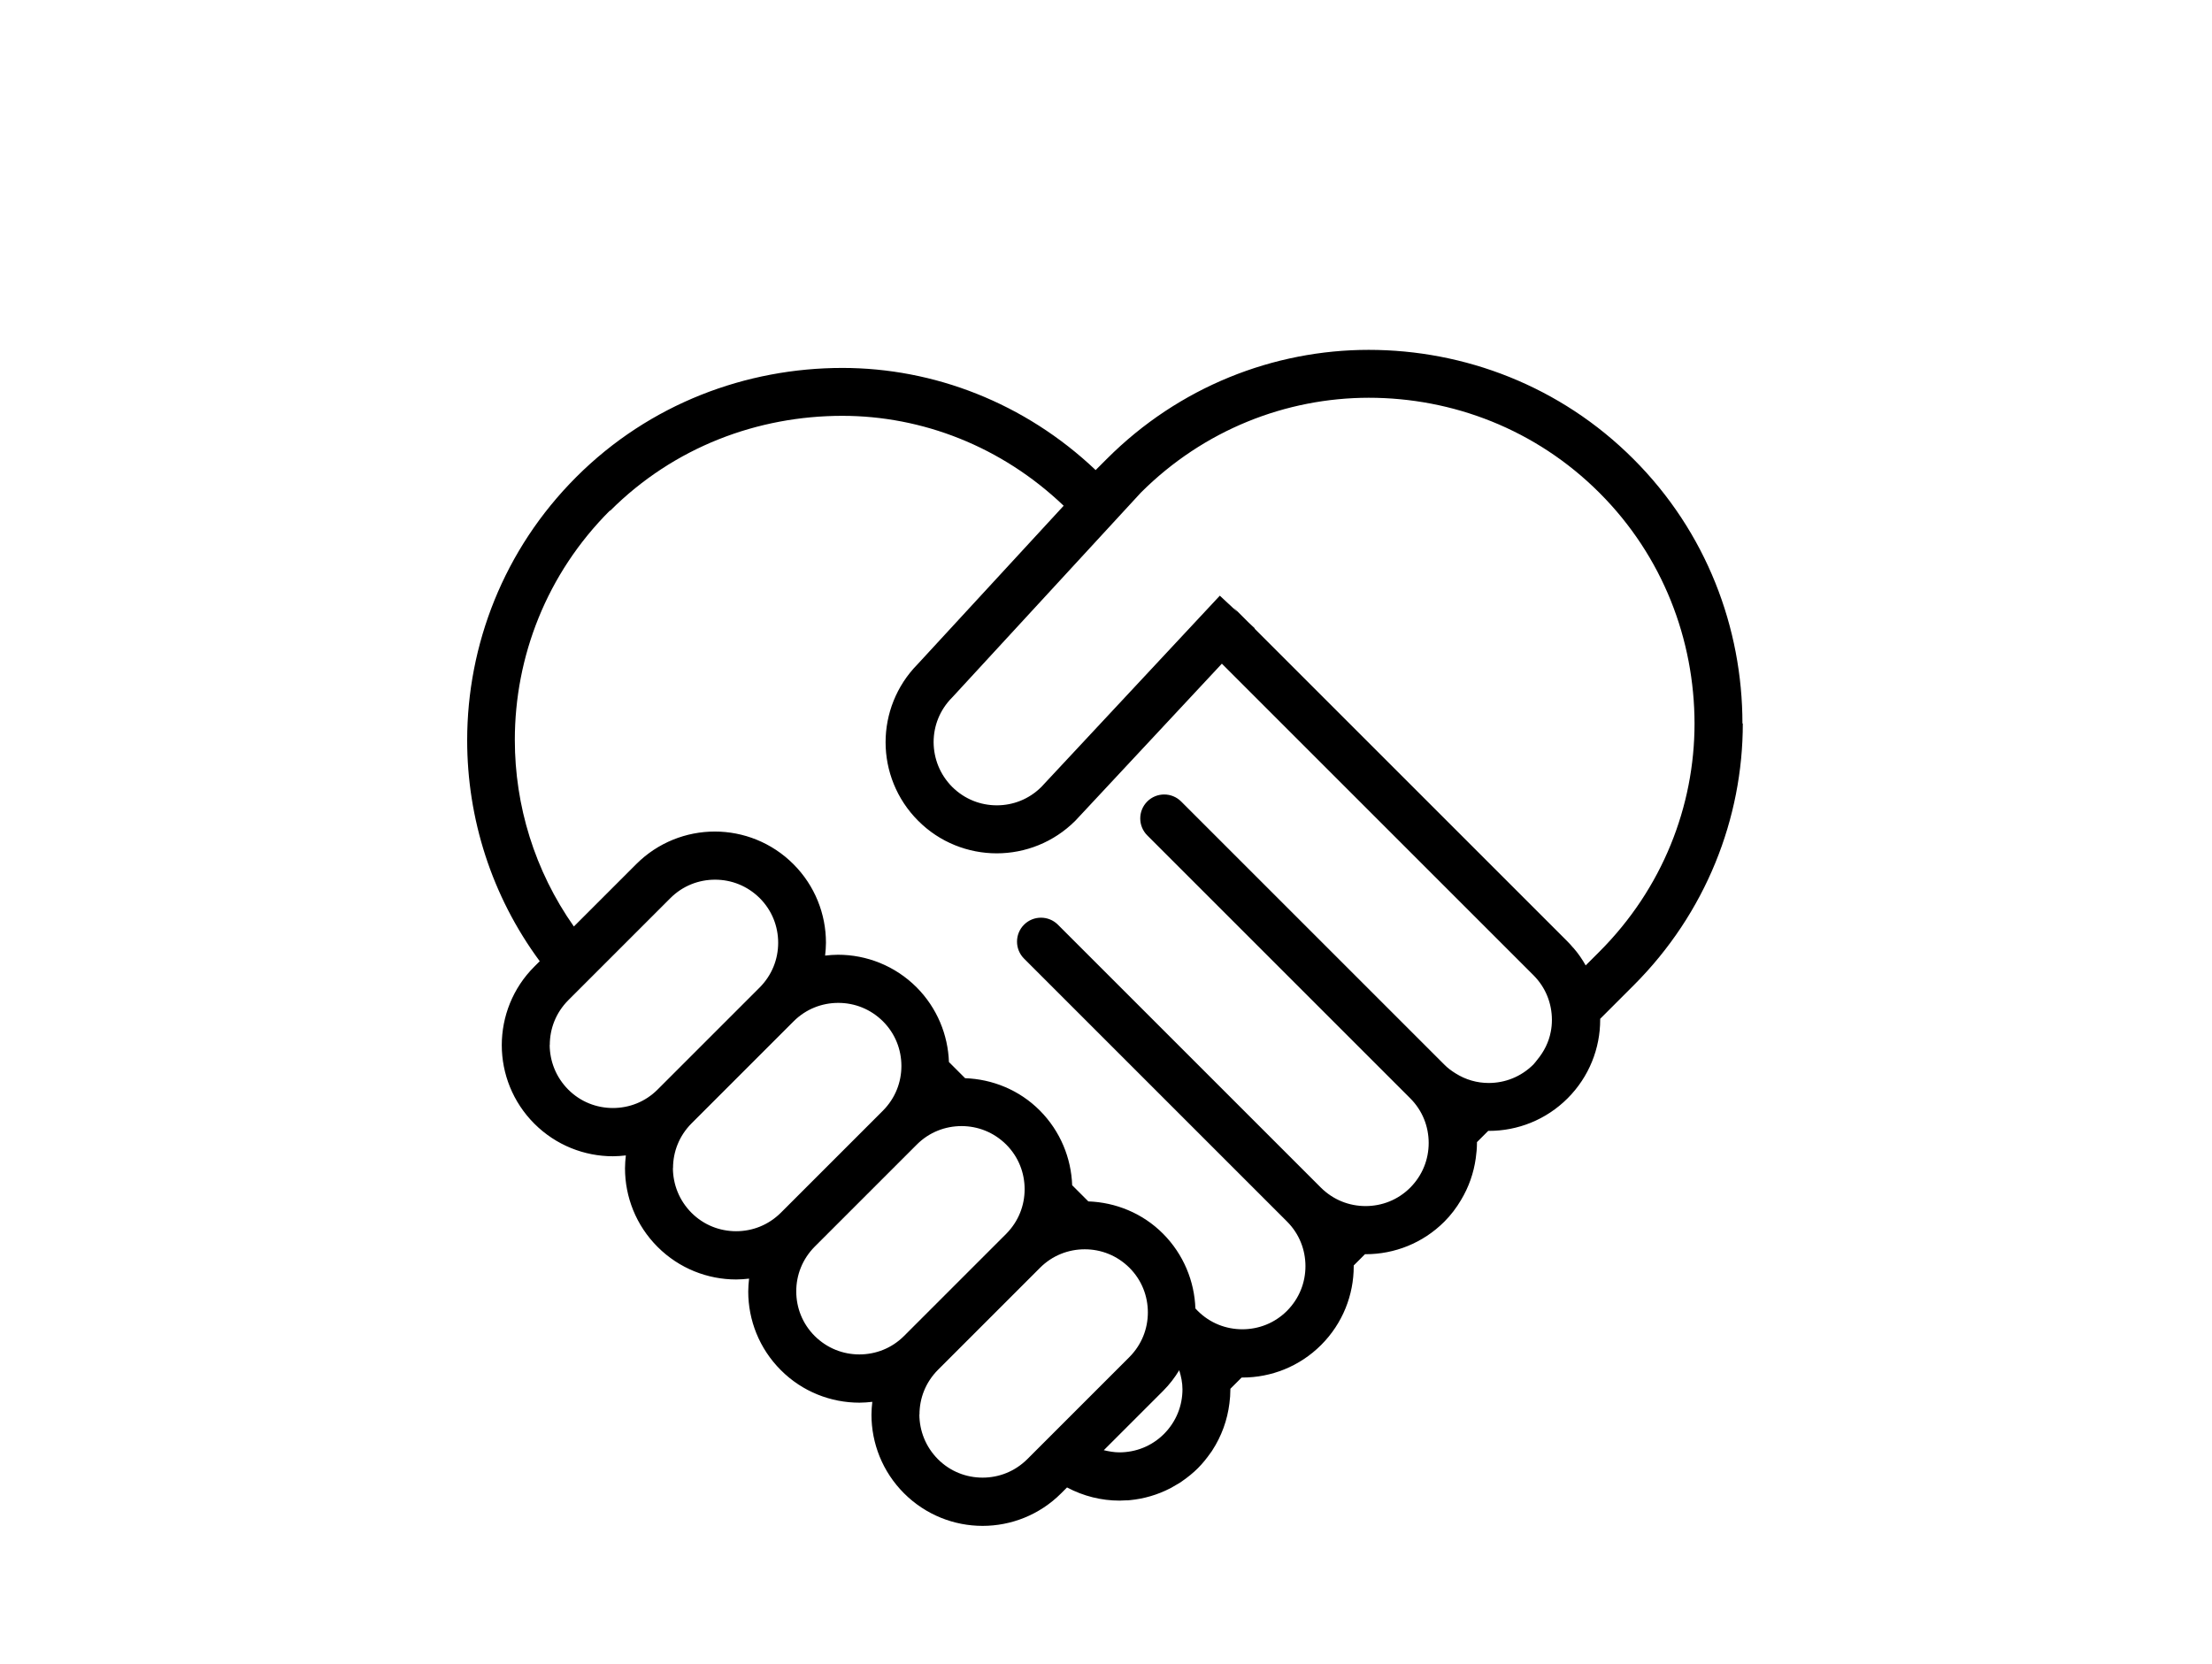
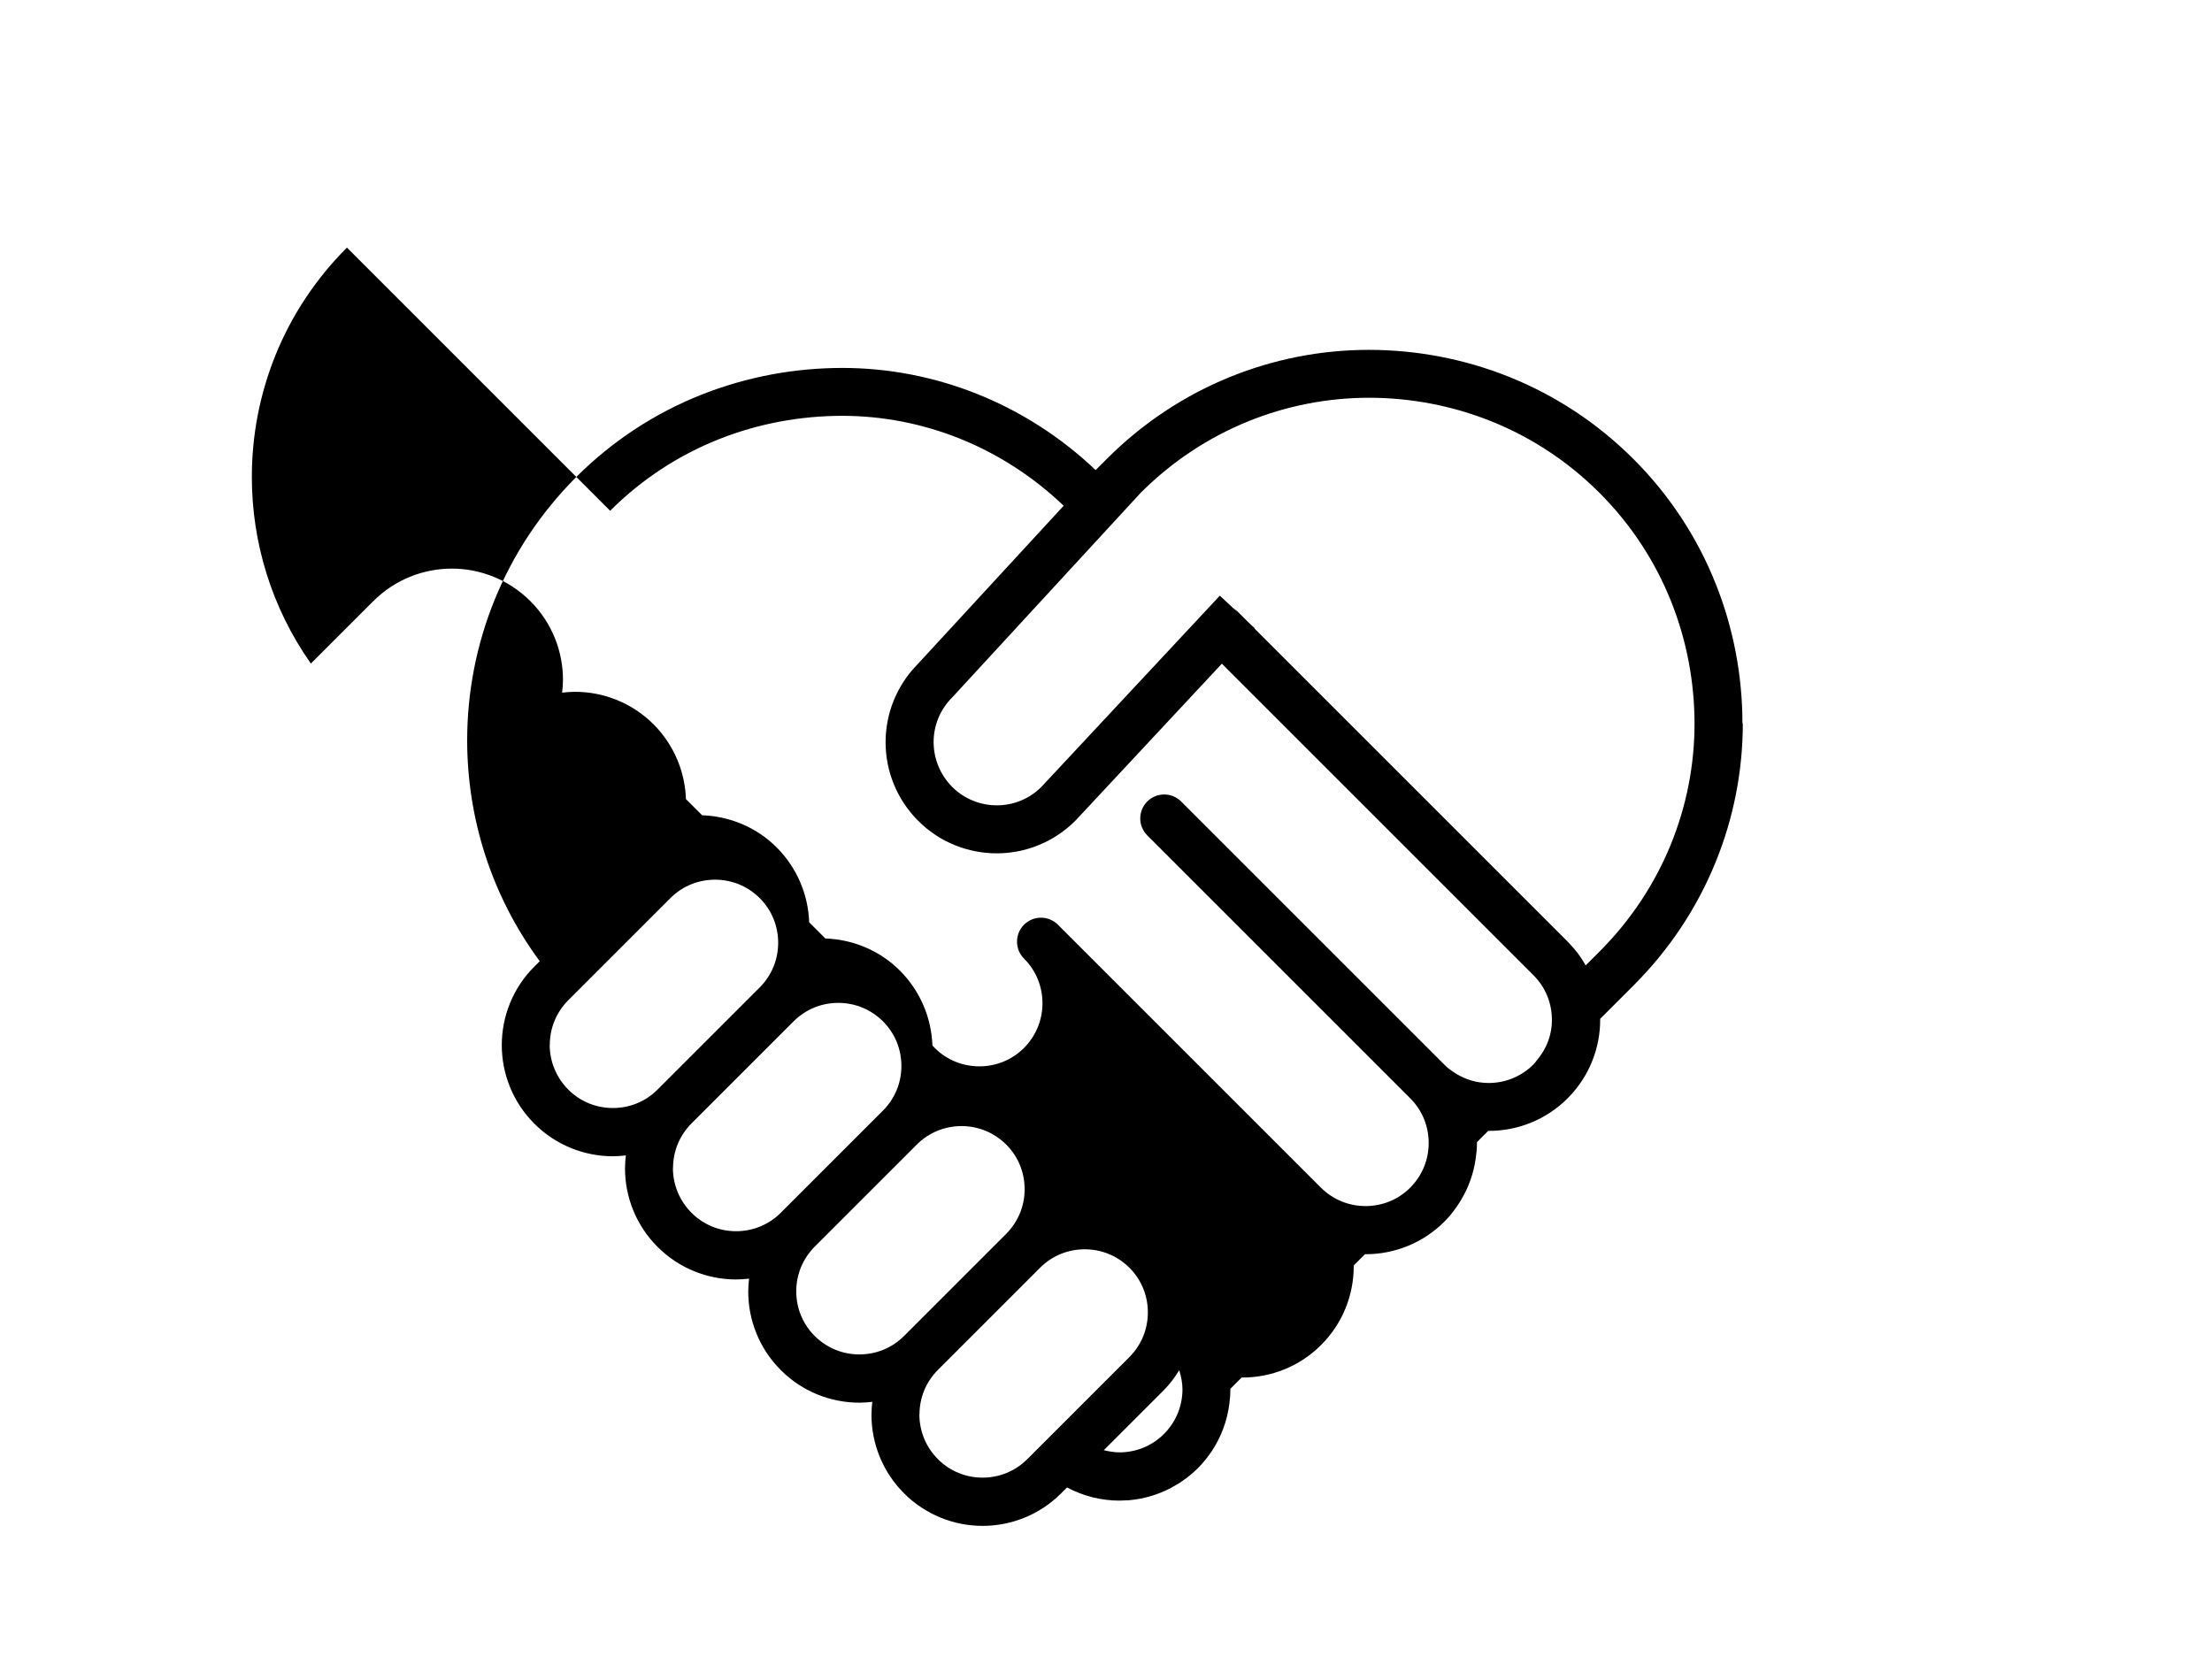
<svg xmlns="http://www.w3.org/2000/svg" id="Layer_1" data-name="Layer 1" viewBox="0 0 184.71 138.97">
  <defs>
    <style>
      .cls-1 {
        stroke-width: 0px;
      }
    </style>
  </defs>
-   <path class="cls-1" d="m145.5,60.43c0-7.98-3-16-9.11-22.1-6.1-6.1-14.12-9.11-22.1-9.11-7.92,0-15.84,3.07-21.87,9.11l-.93.93c-5.92-5.62-13.52-8.53-21.15-8.53-8.01,0-16.08,2.97-22.22,9.11h0c-6.07,6.07-9.11,14.04-9.11,21.99,0,6.49,2.02,12.98,6.06,18.45l-.45.45c-1.81,1.8-2.72,4.19-2.72,6.56,0,2.37.91,4.75,2.72,6.56,0,0,0,0,0,0h0c1.81,1.81,4.19,2.72,6.56,2.72.36,0,.72-.03,1.08-.07-.04.36-.07.72-.07,1.08,0,2.37.91,4.75,2.72,6.56,0,0,0,0,0,0h0c1.81,1.81,4.19,2.72,6.56,2.72.36,0,.72-.03,1.08-.07-.04.36-.07.72-.07,1.08,0,2.37.91,4.75,2.72,6.56,0,0,0,0,0,0s0,0,0,0c1.8,1.81,4.19,2.72,6.56,2.72.36,0,.72-.03,1.08-.07-.04.36-.07.72-.07,1.08,0,2.37.91,4.75,2.72,6.56h0s0,0,0,0c1.81,1.81,4.19,2.72,6.56,2.72,2.37,0,4.75-.91,6.56-2.72l.49-.49c1.37.73,2.88,1.1,4.38,1.1,0,0,0,0,.01,0,0,0,0,0,0,0,.16,0,.31-.01.47-.02.13,0,.27,0,.4-.02,1.15-.11,2.29-.44,3.34-.98.03-.01.05-.02.08-.04.16-.09.32-.19.48-.28.11-.06.21-.12.32-.19.05-.03.09-.07.14-.1.46-.32.9-.67,1.31-1.08.4-.4.74-.83,1.05-1.27.04-.06.09-.12.13-.18,0,0,0-.01.01-.02.79-1.21,1.27-2.56,1.44-3.94.05-.38.08-.76.08-1.14,0-.03,0-.05,0-.08l.94-.94s.05,0,.08,0h0c2.37,0,4.75-.91,6.56-2.72,1.81-1.81,2.72-4.19,2.72-6.56,0-.03,0-.05,0-.08l.94-.94s.05,0,.07,0c0,0,0,0,0,0,0,0,0,0,0,0,2.37,0,4.75-.91,6.56-2.72.55-.55,1-1.15,1.38-1.79.66-1.09,1.07-2.28,1.24-3.5.06-.42.1-.85.1-1.27,0-.03,0-.05,0-.08l.94-.94s.05,0,.07,0h0s0,0,0,0c2.37,0,4.75-.91,6.56-2.72,1.81-1.81,2.72-4.19,2.72-6.56,0-.03,0-.05,0-.08l2.8-2.8c6.03-6.03,9.11-13.95,9.11-21.87Zm-48.37,55.73c.53-.53.97-1.11,1.34-1.72.16.52.27,1.05.27,1.59,0,1.36-.51,2.69-1.54,3.73-1.03,1.03-2.37,1.54-3.73,1.54-.44,0-.87-.08-1.3-.18l4.96-4.96Zm34.24-37c-.16-.18-.31-.37-.49-.54l-9.53-9.53-12.43-12.43-4.16-4.16.02-.02-.53-.5-1.24-1.24.31.37-1.46-1.36h0s-14.9,15.97-14.9,15.97c-1.03,1.03-2.37,1.54-3.72,1.54-1.36,0-2.69-.51-3.73-1.54-1.03-1.04-1.54-2.37-1.55-3.73,0-1.36.51-2.69,1.54-3.73l.03-.03,15.74-17.09c5.27-5.26,12.14-7.91,19.02-7.92,6.99,0,13.95,2.62,19.27,7.94,5.32,5.32,7.93,12.29,7.94,19.27,0,6.89-2.67,13.77-7.93,19.04l-1.16,1.16c-.29-.52-.63-1.01-1.03-1.47ZM50.95,42.66c5.34-5.34,12.35-7.93,19.39-7.93,6.65,0,13.29,2.55,18.48,7.51l-12.21,13.25h0c-1.77,1.8-2.66,4.16-2.66,6.5,0,2.37.91,4.75,2.72,6.56,1.8,1.81,4.19,2.72,6.56,2.72,2.37,0,4.75-.91,6.56-2.72l.03-.03,12.21-13.09,4.06,4.06,12.43,12.43,9.53,9.53c1.03,1.03,1.54,2.37,1.54,3.73,0,.34-.03.68-.1,1.01-.16.84-.55,1.63-1.13,2.33-.11.13-.2.27-.32.39-1.04,1.03-2.37,1.54-3.73,1.54-.97,0-1.92-.27-2.76-.8-.34-.21-.67-.45-.96-.75l-21.96-21.96c-.78-.78-2.05-.78-2.83,0-.78.78-.78,2.05,0,2.83h0s21.96,21.96,21.96,21.96c1.03,1.03,1.54,2.37,1.54,3.73,0,1.36-.51,2.69-1.54,3.73-1.03,1.03-2.37,1.54-3.73,1.54-1.36,0-2.69-.51-3.73-1.54,0,0,0,0,0,0l-21.96-21.96c-.78-.78-2.05-.78-2.83,0-.78.78-.78,2.05,0,2.83h0s21.96,21.96,21.96,21.96c1.03,1.03,1.54,2.37,1.54,3.73,0,1.36-.51,2.69-1.54,3.73-1.03,1.03-2.37,1.54-3.73,1.54-1.36,0-2.7-.51-3.73-1.54h0s-.19-.2-.19-.2c-.08-2.26-.98-4.51-2.7-6.24-1.72-1.73-3.98-2.62-6.24-2.7l-1.35-1.35c-.08-2.26-.98-4.51-2.7-6.24-1.72-1.73-3.98-2.62-6.24-2.7l-1.35-1.35c-.08-2.26-.98-4.51-2.7-6.24-1.81-1.81-4.19-2.72-6.56-2.72-.36,0-.72.03-1.08.07.04-.36.07-.72.07-1.08,0-2.37-.91-4.75-2.72-6.56-1.81-1.81-4.19-2.72-6.56-2.72-2.37,0-4.75.91-6.56,2.72l-5.21,5.21c-3.28-4.66-4.93-10.11-4.93-15.58,0-6.94,2.64-13.86,7.94-19.16l-1.41-1.41,1.41,1.41Zm-5.04,44.61c0-1.36.51-2.69,1.54-3.73l8.53-8.53c1.03-1.03,2.37-1.54,3.73-1.54,1.36,0,2.69.51,3.73,1.54,1.03,1.03,1.54,2.37,1.54,3.73,0,1.36-.51,2.69-1.54,3.73l-8.53,8.53c-1.03,1.03-2.37,1.54-3.73,1.54-1.36,0-2.7-.51-3.73-1.54l-1.41,1.41,1.41-1.41c-1.03-1.04-1.54-2.37-1.55-3.73Zm10.29,10.29c0-1.36.51-2.69,1.54-3.73,0,0,0,0,0,0l8.53-8.53c1.03-1.03,2.37-1.54,3.73-1.54,1.36,0,2.69.51,3.73,1.54,1.03,1.03,1.54,2.37,1.54,3.73,0,1.36-.51,2.69-1.54,3.73l-8.53,8.53c-1.04,1.03-2.37,1.54-3.73,1.54-1.36,0-2.7-.51-3.73-1.54l-1.41,1.41,1.41-1.41c-1.03-1.04-1.54-2.37-1.55-3.73Zm10.29,10.29c0-1.36.51-2.69,1.54-3.73h0s8.53-8.53,8.53-8.53c1.03-1.03,2.37-1.54,3.73-1.54,1.36,0,2.69.51,3.73,1.54,1.03,1.03,1.54,2.37,1.54,3.73,0,1.36-.51,2.69-1.54,3.73l-8.53,8.53c-1.03,1.03-2.37,1.54-3.73,1.54-1.36,0-2.69-.51-3.73-1.54l-1.41,1.41,1.41-1.41c-1.03-1.03-1.54-2.37-1.54-3.73Zm10.29,10.29c0-1.36.51-2.69,1.54-3.73,0,0,0,0,0,0l8.53-8.53c1.03-1.03,2.37-1.54,3.73-1.54,1.36,0,2.69.51,3.73,1.54,1.03,1.03,1.54,2.37,1.54,3.73,0,1.36-.51,2.69-1.54,3.73l-8.53,8.53c-1.04,1.03-2.37,1.54-3.73,1.54-1.36,0-2.7-.51-3.73-1.54l-1.41,1.41,1.41-1.41c-1.03-1.04-1.54-2.37-1.55-3.73Z" />
+   <path class="cls-1" d="m145.5,60.43c0-7.98-3-16-9.11-22.1-6.1-6.1-14.12-9.11-22.1-9.11-7.92,0-15.84,3.07-21.87,9.11l-.93.93c-5.92-5.62-13.52-8.53-21.15-8.53-8.01,0-16.08,2.97-22.22,9.11h0c-6.07,6.07-9.11,14.04-9.11,21.99,0,6.49,2.02,12.98,6.06,18.45l-.45.45c-1.81,1.8-2.72,4.19-2.72,6.56,0,2.37.91,4.75,2.72,6.56,0,0,0,0,0,0h0c1.81,1.81,4.19,2.72,6.56,2.72.36,0,.72-.03,1.08-.07-.04.36-.07.72-.07,1.08,0,2.37.91,4.75,2.72,6.56,0,0,0,0,0,0h0c1.81,1.81,4.19,2.72,6.56,2.72.36,0,.72-.03,1.08-.07-.04.36-.07.72-.07,1.08,0,2.37.91,4.75,2.72,6.56,0,0,0,0,0,0s0,0,0,0c1.8,1.81,4.19,2.72,6.56,2.72.36,0,.72-.03,1.08-.07-.04.36-.07.72-.07,1.08,0,2.37.91,4.75,2.72,6.56h0s0,0,0,0c1.81,1.81,4.19,2.72,6.56,2.72,2.37,0,4.75-.91,6.56-2.72l.49-.49c1.37.73,2.88,1.1,4.38,1.1,0,0,0,0,.01,0,0,0,0,0,0,0,.16,0,.31-.01.47-.02.13,0,.27,0,.4-.02,1.15-.11,2.29-.44,3.34-.98.03-.01.05-.02.08-.04.16-.09.32-.19.48-.28.11-.06.21-.12.32-.19.05-.03.09-.07.14-.1.46-.32.9-.67,1.31-1.08.4-.4.74-.83,1.05-1.27.04-.06.09-.12.13-.18,0,0,0-.01.01-.02.79-1.21,1.27-2.56,1.44-3.94.05-.38.08-.76.08-1.14,0-.03,0-.05,0-.08l.94-.94s.05,0,.08,0h0c2.37,0,4.75-.91,6.56-2.72,1.81-1.81,2.72-4.19,2.72-6.56,0-.03,0-.05,0-.08l.94-.94s.05,0,.07,0c0,0,0,0,0,0,0,0,0,0,0,0,2.37,0,4.75-.91,6.56-2.72.55-.55,1-1.15,1.38-1.79.66-1.09,1.07-2.28,1.24-3.5.06-.42.1-.85.1-1.27,0-.03,0-.05,0-.08l.94-.94s.05,0,.07,0h0s0,0,0,0c2.37,0,4.75-.91,6.56-2.72,1.81-1.81,2.72-4.19,2.72-6.56,0-.03,0-.05,0-.08l2.8-2.8c6.03-6.03,9.11-13.95,9.11-21.87Zm-48.37,55.73c.53-.53.97-1.11,1.34-1.72.16.52.27,1.05.27,1.59,0,1.36-.51,2.69-1.54,3.73-1.03,1.03-2.37,1.54-3.73,1.54-.44,0-.87-.08-1.3-.18l4.96-4.96Zm34.24-37c-.16-.18-.31-.37-.49-.54l-9.53-9.53-12.43-12.43-4.16-4.16.02-.02-.53-.5-1.24-1.24.31.37-1.46-1.36h0s-14.9,15.97-14.9,15.97c-1.03,1.03-2.37,1.54-3.72,1.54-1.36,0-2.69-.51-3.73-1.54-1.03-1.04-1.54-2.37-1.55-3.73,0-1.36.51-2.69,1.54-3.73l.03-.03,15.74-17.09c5.27-5.26,12.14-7.91,19.02-7.92,6.99,0,13.95,2.62,19.27,7.94,5.32,5.32,7.93,12.29,7.94,19.27,0,6.89-2.67,13.77-7.93,19.04l-1.16,1.16c-.29-.52-.63-1.01-1.03-1.47ZM50.95,42.66c5.34-5.34,12.35-7.93,19.39-7.93,6.65,0,13.29,2.55,18.48,7.51l-12.21,13.25h0c-1.77,1.8-2.66,4.16-2.66,6.5,0,2.37.91,4.75,2.72,6.56,1.8,1.81,4.19,2.72,6.56,2.72,2.37,0,4.75-.91,6.56-2.72l.03-.03,12.21-13.09,4.06,4.06,12.43,12.43,9.53,9.53c1.03,1.03,1.54,2.37,1.54,3.73,0,.34-.03.68-.1,1.01-.16.84-.55,1.63-1.13,2.33-.11.13-.2.27-.32.39-1.04,1.03-2.37,1.54-3.73,1.54-.97,0-1.92-.27-2.76-.8-.34-.21-.67-.45-.96-.75l-21.96-21.96c-.78-.78-2.05-.78-2.83,0-.78.78-.78,2.05,0,2.83h0s21.96,21.96,21.96,21.96c1.03,1.03,1.54,2.37,1.54,3.73,0,1.36-.51,2.69-1.54,3.73-1.03,1.03-2.37,1.54-3.73,1.54-1.36,0-2.69-.51-3.73-1.54,0,0,0,0,0,0l-21.96-21.96c-.78-.78-2.05-.78-2.83,0-.78.78-.78,2.05,0,2.83h0c1.03,1.03,1.54,2.37,1.54,3.73,0,1.36-.51,2.69-1.54,3.73-1.03,1.03-2.37,1.54-3.73,1.54-1.36,0-2.7-.51-3.73-1.54h0s-.19-.2-.19-.2c-.08-2.26-.98-4.51-2.7-6.24-1.72-1.73-3.98-2.62-6.24-2.7l-1.35-1.35c-.08-2.26-.98-4.51-2.7-6.24-1.72-1.73-3.98-2.62-6.24-2.7l-1.35-1.35c-.08-2.26-.98-4.51-2.7-6.24-1.81-1.81-4.19-2.72-6.56-2.72-.36,0-.72.03-1.08.07.04-.36.07-.72.07-1.08,0-2.37-.91-4.75-2.72-6.56-1.81-1.81-4.19-2.72-6.56-2.72-2.37,0-4.75.91-6.56,2.72l-5.21,5.21c-3.28-4.66-4.93-10.11-4.93-15.58,0-6.94,2.64-13.86,7.94-19.16l-1.41-1.41,1.41,1.41Zm-5.04,44.61c0-1.36.51-2.69,1.54-3.73l8.53-8.53c1.03-1.03,2.37-1.54,3.73-1.54,1.36,0,2.69.51,3.73,1.54,1.03,1.03,1.54,2.37,1.54,3.73,0,1.36-.51,2.69-1.54,3.73l-8.53,8.53c-1.03,1.03-2.37,1.54-3.73,1.54-1.36,0-2.7-.51-3.73-1.54l-1.41,1.41,1.41-1.41c-1.03-1.04-1.54-2.37-1.55-3.73Zm10.29,10.29c0-1.36.51-2.69,1.54-3.73,0,0,0,0,0,0l8.53-8.53c1.03-1.03,2.37-1.54,3.73-1.54,1.36,0,2.69.51,3.73,1.54,1.03,1.03,1.54,2.37,1.54,3.73,0,1.36-.51,2.69-1.54,3.73l-8.53,8.53c-1.04,1.03-2.37,1.54-3.73,1.54-1.36,0-2.7-.51-3.73-1.54l-1.41,1.41,1.41-1.41c-1.03-1.04-1.54-2.37-1.55-3.73Zm10.29,10.29c0-1.36.51-2.69,1.54-3.73h0s8.53-8.53,8.53-8.53c1.03-1.03,2.37-1.54,3.73-1.54,1.36,0,2.69.51,3.73,1.54,1.03,1.03,1.54,2.37,1.54,3.73,0,1.36-.51,2.69-1.54,3.73l-8.53,8.53c-1.03,1.03-2.37,1.54-3.73,1.54-1.36,0-2.69-.51-3.73-1.54l-1.41,1.41,1.41-1.41c-1.03-1.03-1.54-2.37-1.54-3.73Zm10.29,10.29c0-1.36.51-2.69,1.54-3.73,0,0,0,0,0,0l8.53-8.53c1.03-1.03,2.37-1.54,3.73-1.54,1.36,0,2.69.51,3.73,1.54,1.03,1.03,1.54,2.37,1.54,3.73,0,1.36-.51,2.69-1.54,3.73l-8.53,8.53c-1.04,1.03-2.37,1.54-3.73,1.54-1.36,0-2.7-.51-3.73-1.54l-1.41,1.41,1.41-1.41c-1.03-1.04-1.54-2.37-1.55-3.73Z" />
</svg>